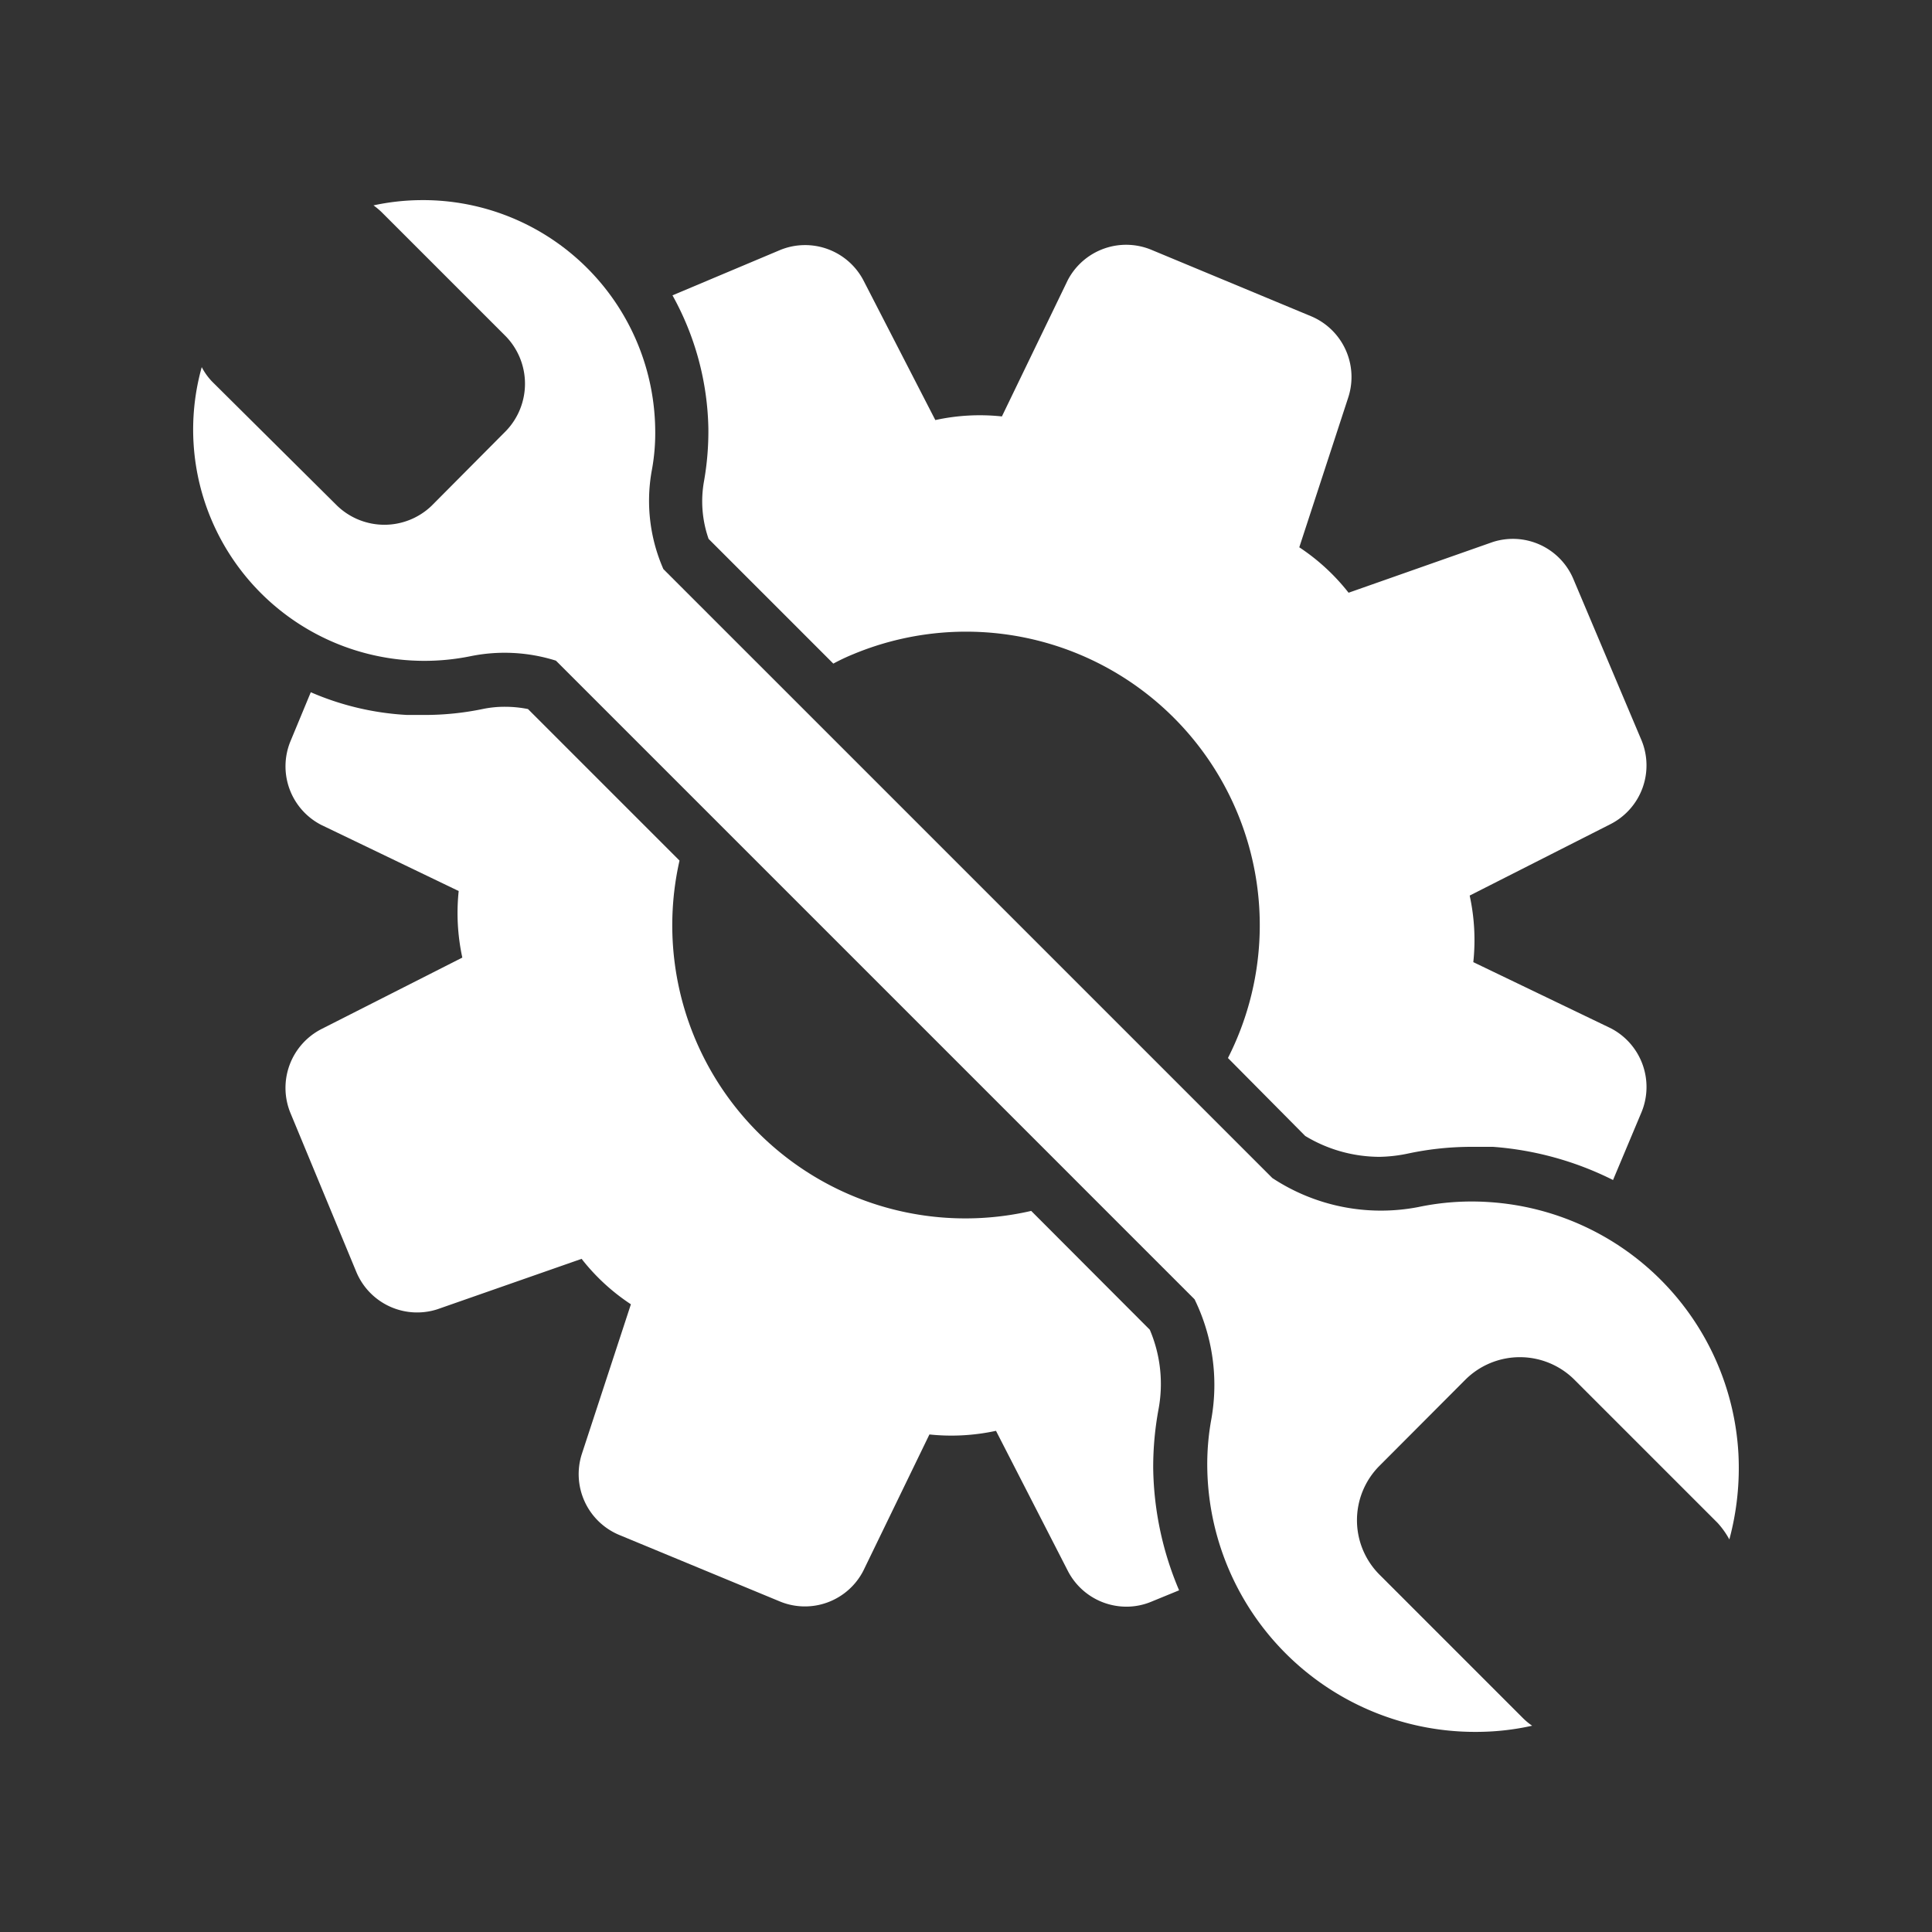
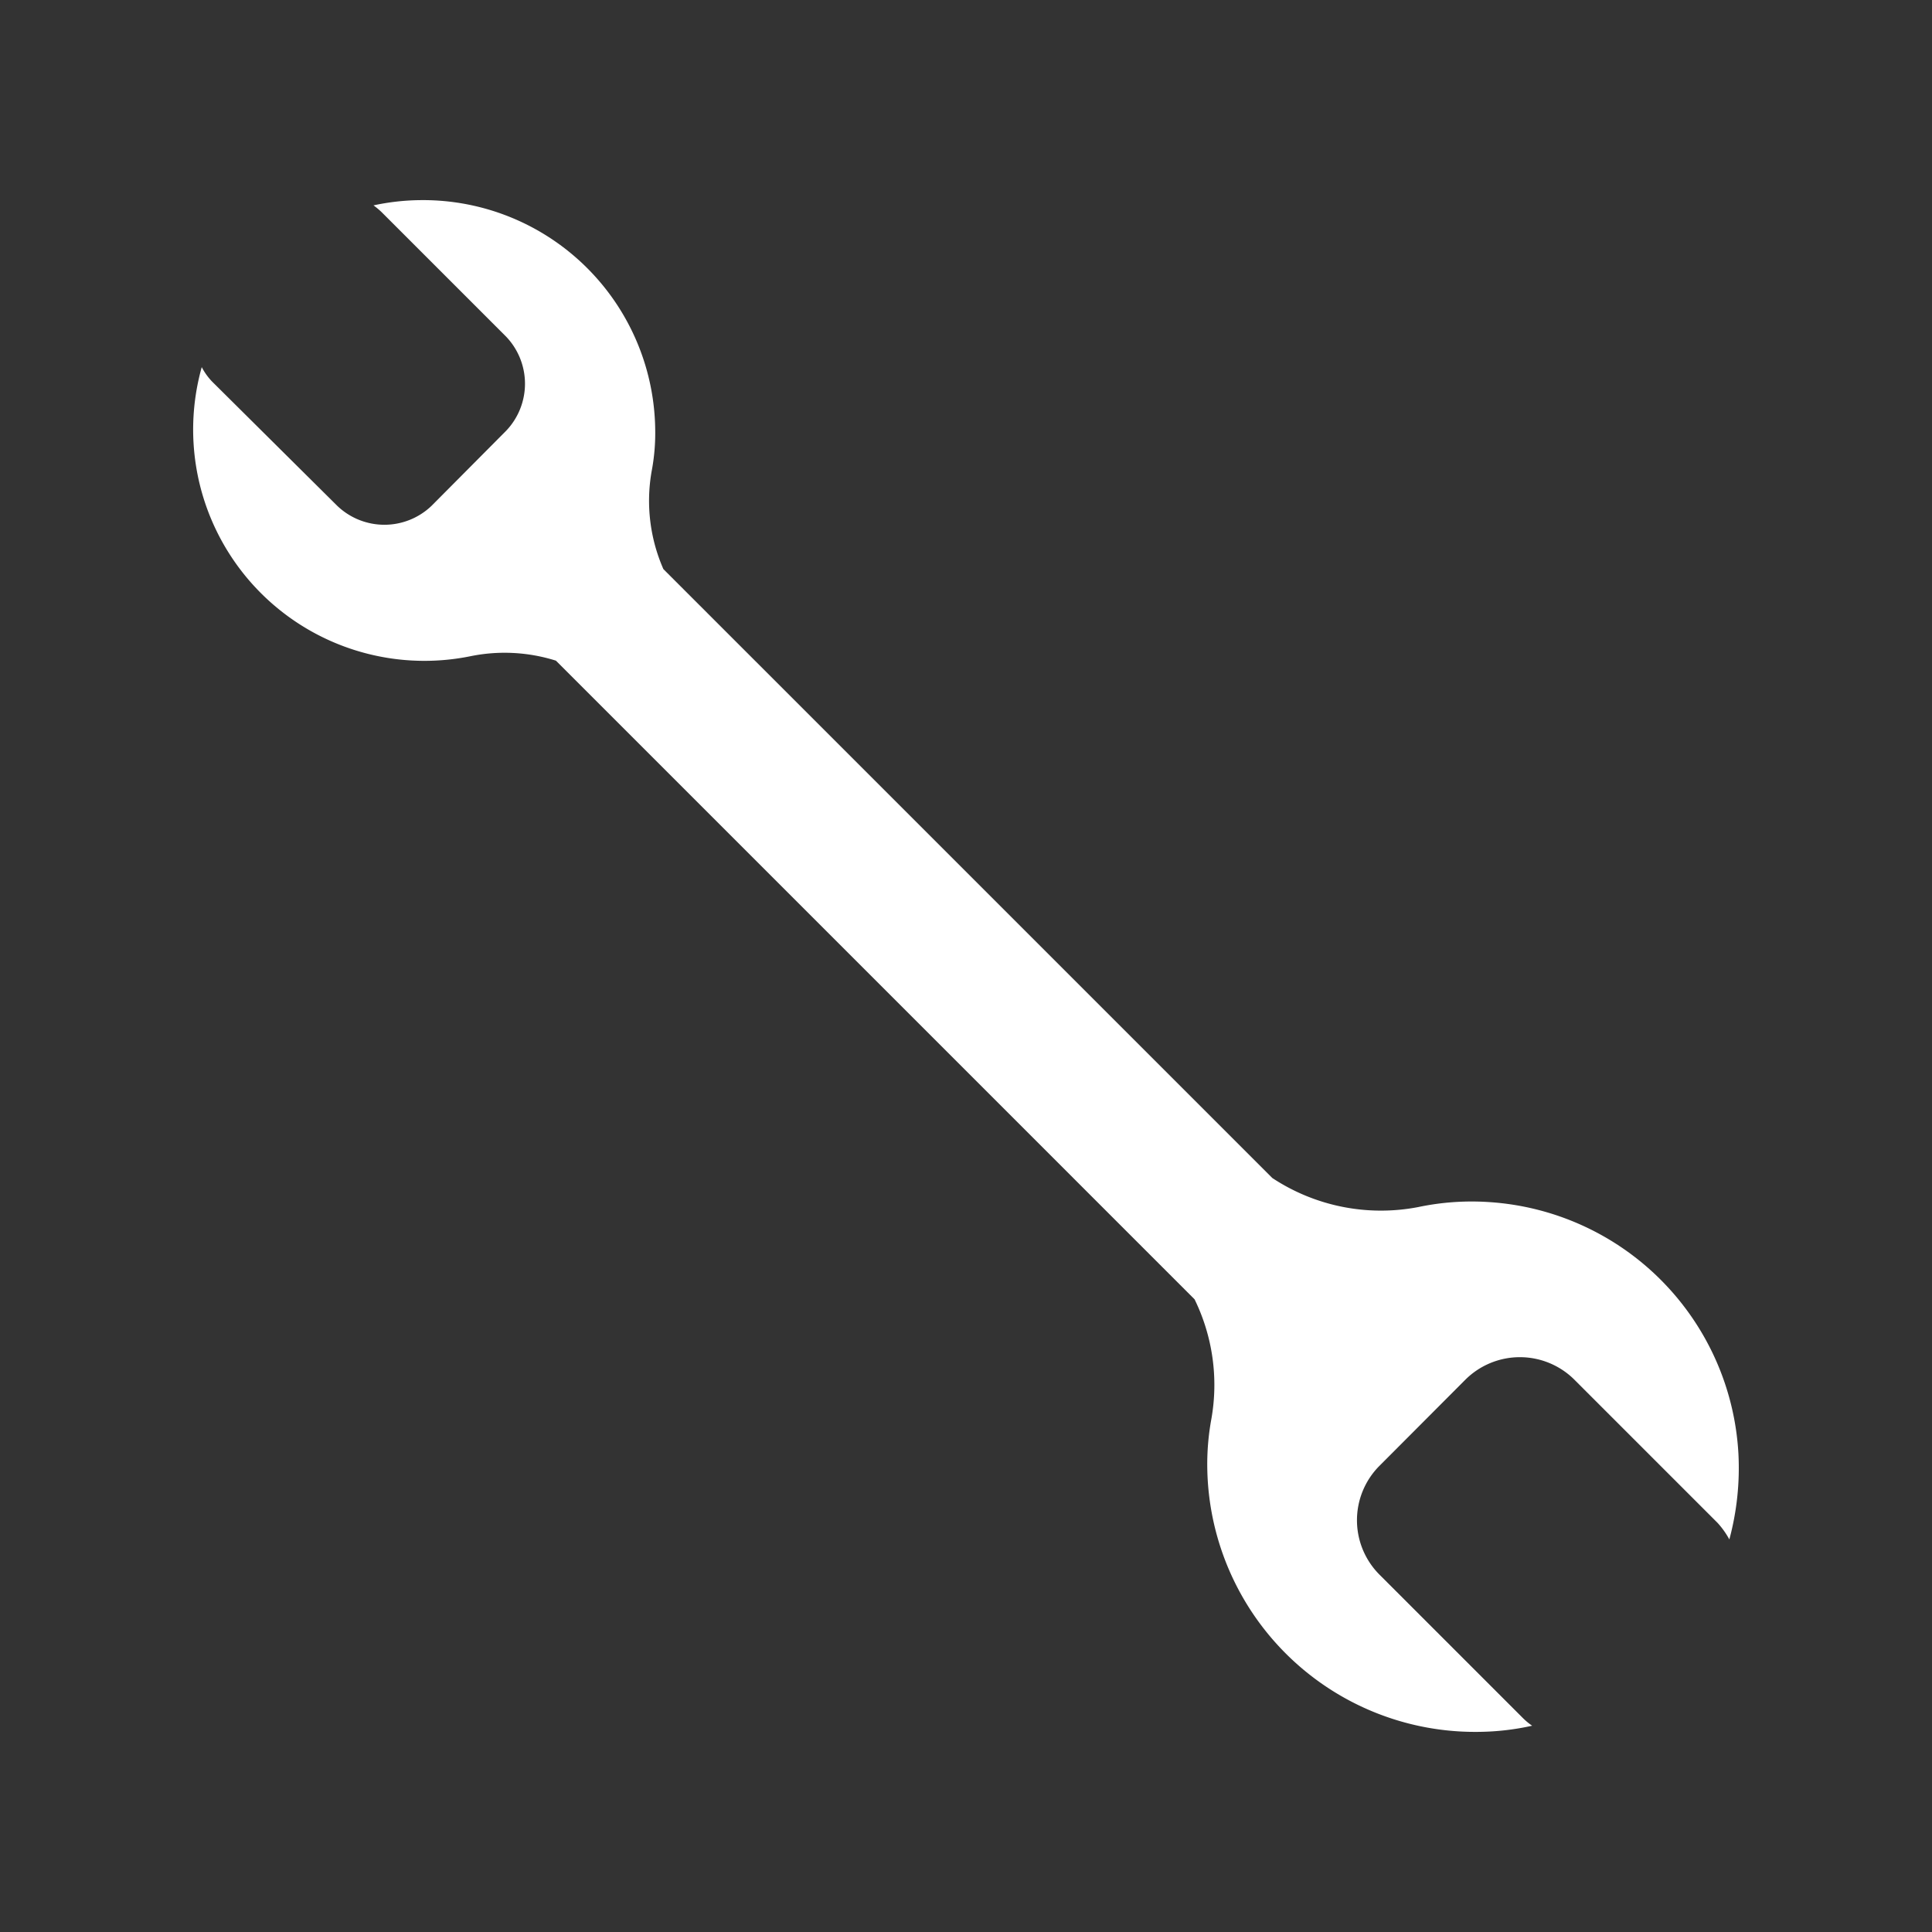
<svg xmlns="http://www.w3.org/2000/svg" id="Layer_1" data-name="Layer 1" viewBox="0 0 85.04 85.04">
  <rect x="0" y="0" width="85.04" height="85.04" fill="#333333" stroke="none" />
  <defs>
    <style>.cls-1{fill:#fff;}</style>
  </defs>
-   <path class="cls-1" d="M31.18,18.87a12.6,12.6,0,0,1-.19,2.3,5,5,0,0,0,.2,2.55l5.49,5.49a9.06,9.06,0,0,1,.89-.42,12.93,12.93,0,0,1,16.9,7,12.9,12.9,0,0,1-.42,10.78L57.45,50a6.34,6.34,0,0,0,3.27.92A6.55,6.55,0,0,0,62,50.77a13.39,13.39,0,0,1,2.83-.29l.89,0A14.1,14.1,0,0,1,71,51.94l1.26-3a2.91,2.91,0,0,0-1.36-3.68l-6.05-2.91a9.17,9.17,0,0,0-.16-2.93l6.21-3.15a2.9,2.9,0,0,0,1.36-3.67l-3-7.1a2.89,2.89,0,0,0-3.56-1.64l-6.34,2.23a9.2,9.2,0,0,0-2.17-2l2.16-6.61a2.9,2.9,0,0,0-1.64-3.56L50.69,11A2.9,2.9,0,0,0,47,12.33l-2.9,6a9.15,9.15,0,0,0-2.93.16L38,12.33A2.9,2.9,0,0,0,34.35,11l-4.75,2A12.51,12.51,0,0,1,31.18,18.87Z" />
-   <path class="cls-1" d="M50.76,64.63A14,14,0,0,1,51,62a6.08,6.08,0,0,0-.39-3.47l-5.22-5.23A12.9,12.9,0,0,1,29.91,37.88l-6.67-6.67a5.14,5.14,0,0,0-1-.1,4.71,4.71,0,0,0-1,.1,12.61,12.61,0,0,1-2.52.26c-.27,0-.53,0-.8,0a12.29,12.29,0,0,1-4.24-1l-.9,2.17a2.9,2.9,0,0,0,1.36,3.67l6.05,2.91a9.26,9.26,0,0,0,.16,2.93l-6.21,3.15a2.91,2.91,0,0,0-1.36,3.68L15.69,56a2.9,2.9,0,0,0,3.56,1.63l6.35-2.22a9.1,9.1,0,0,0,2.17,2L25.61,64a2.9,2.9,0,0,0,1.64,3.56l7.1,2.94A2.89,2.89,0,0,0,38,69.14l2.91-6a9.25,9.25,0,0,0,2.93-.16L47,69.14a2.9,2.9,0,0,0,2.58,1.58,2.84,2.84,0,0,0,1.1-.22l1.22-.5A14.19,14.19,0,0,1,50.76,64.63Z" />
  <path class="cls-1" d="M76.52,64a11.75,11.75,0,0,0-11-11.09,11.42,11.42,0,0,0-3.09.22A8.68,8.68,0,0,1,56,51.85l-26.8-26.8a7.48,7.48,0,0,1-.52-4.29,9,9,0,0,0,.16-1.86A10.22,10.22,0,0,0,18.44,8.81h0a10.2,10.2,0,0,0-2,.23,3.37,3.37,0,0,1,.36.3l5.47,5.47a3,3,0,0,1,0,4.16L19,22.26a3,3,0,0,1-4.16,0L9.33,16.79a2.79,2.79,0,0,1-.45-.63A10.18,10.18,0,0,0,20.73,28.88a7.51,7.51,0,0,1,3.74.2L52.58,57.19a8.58,8.58,0,0,1,.74,5.27,11,11,0,0,0-.18,2.14,11.79,11.79,0,0,0,12,11.63h0a11.2,11.2,0,0,0,2.3-.27,2.79,2.79,0,0,1-.42-.35l-6.3-6.3a3.39,3.39,0,0,1,0-4.79l3.78-3.79a3.4,3.4,0,0,1,4.8,0l6.3,6.3a3.73,3.73,0,0,1,.52.73A12.09,12.09,0,0,0,76.52,64Z" />
</svg>